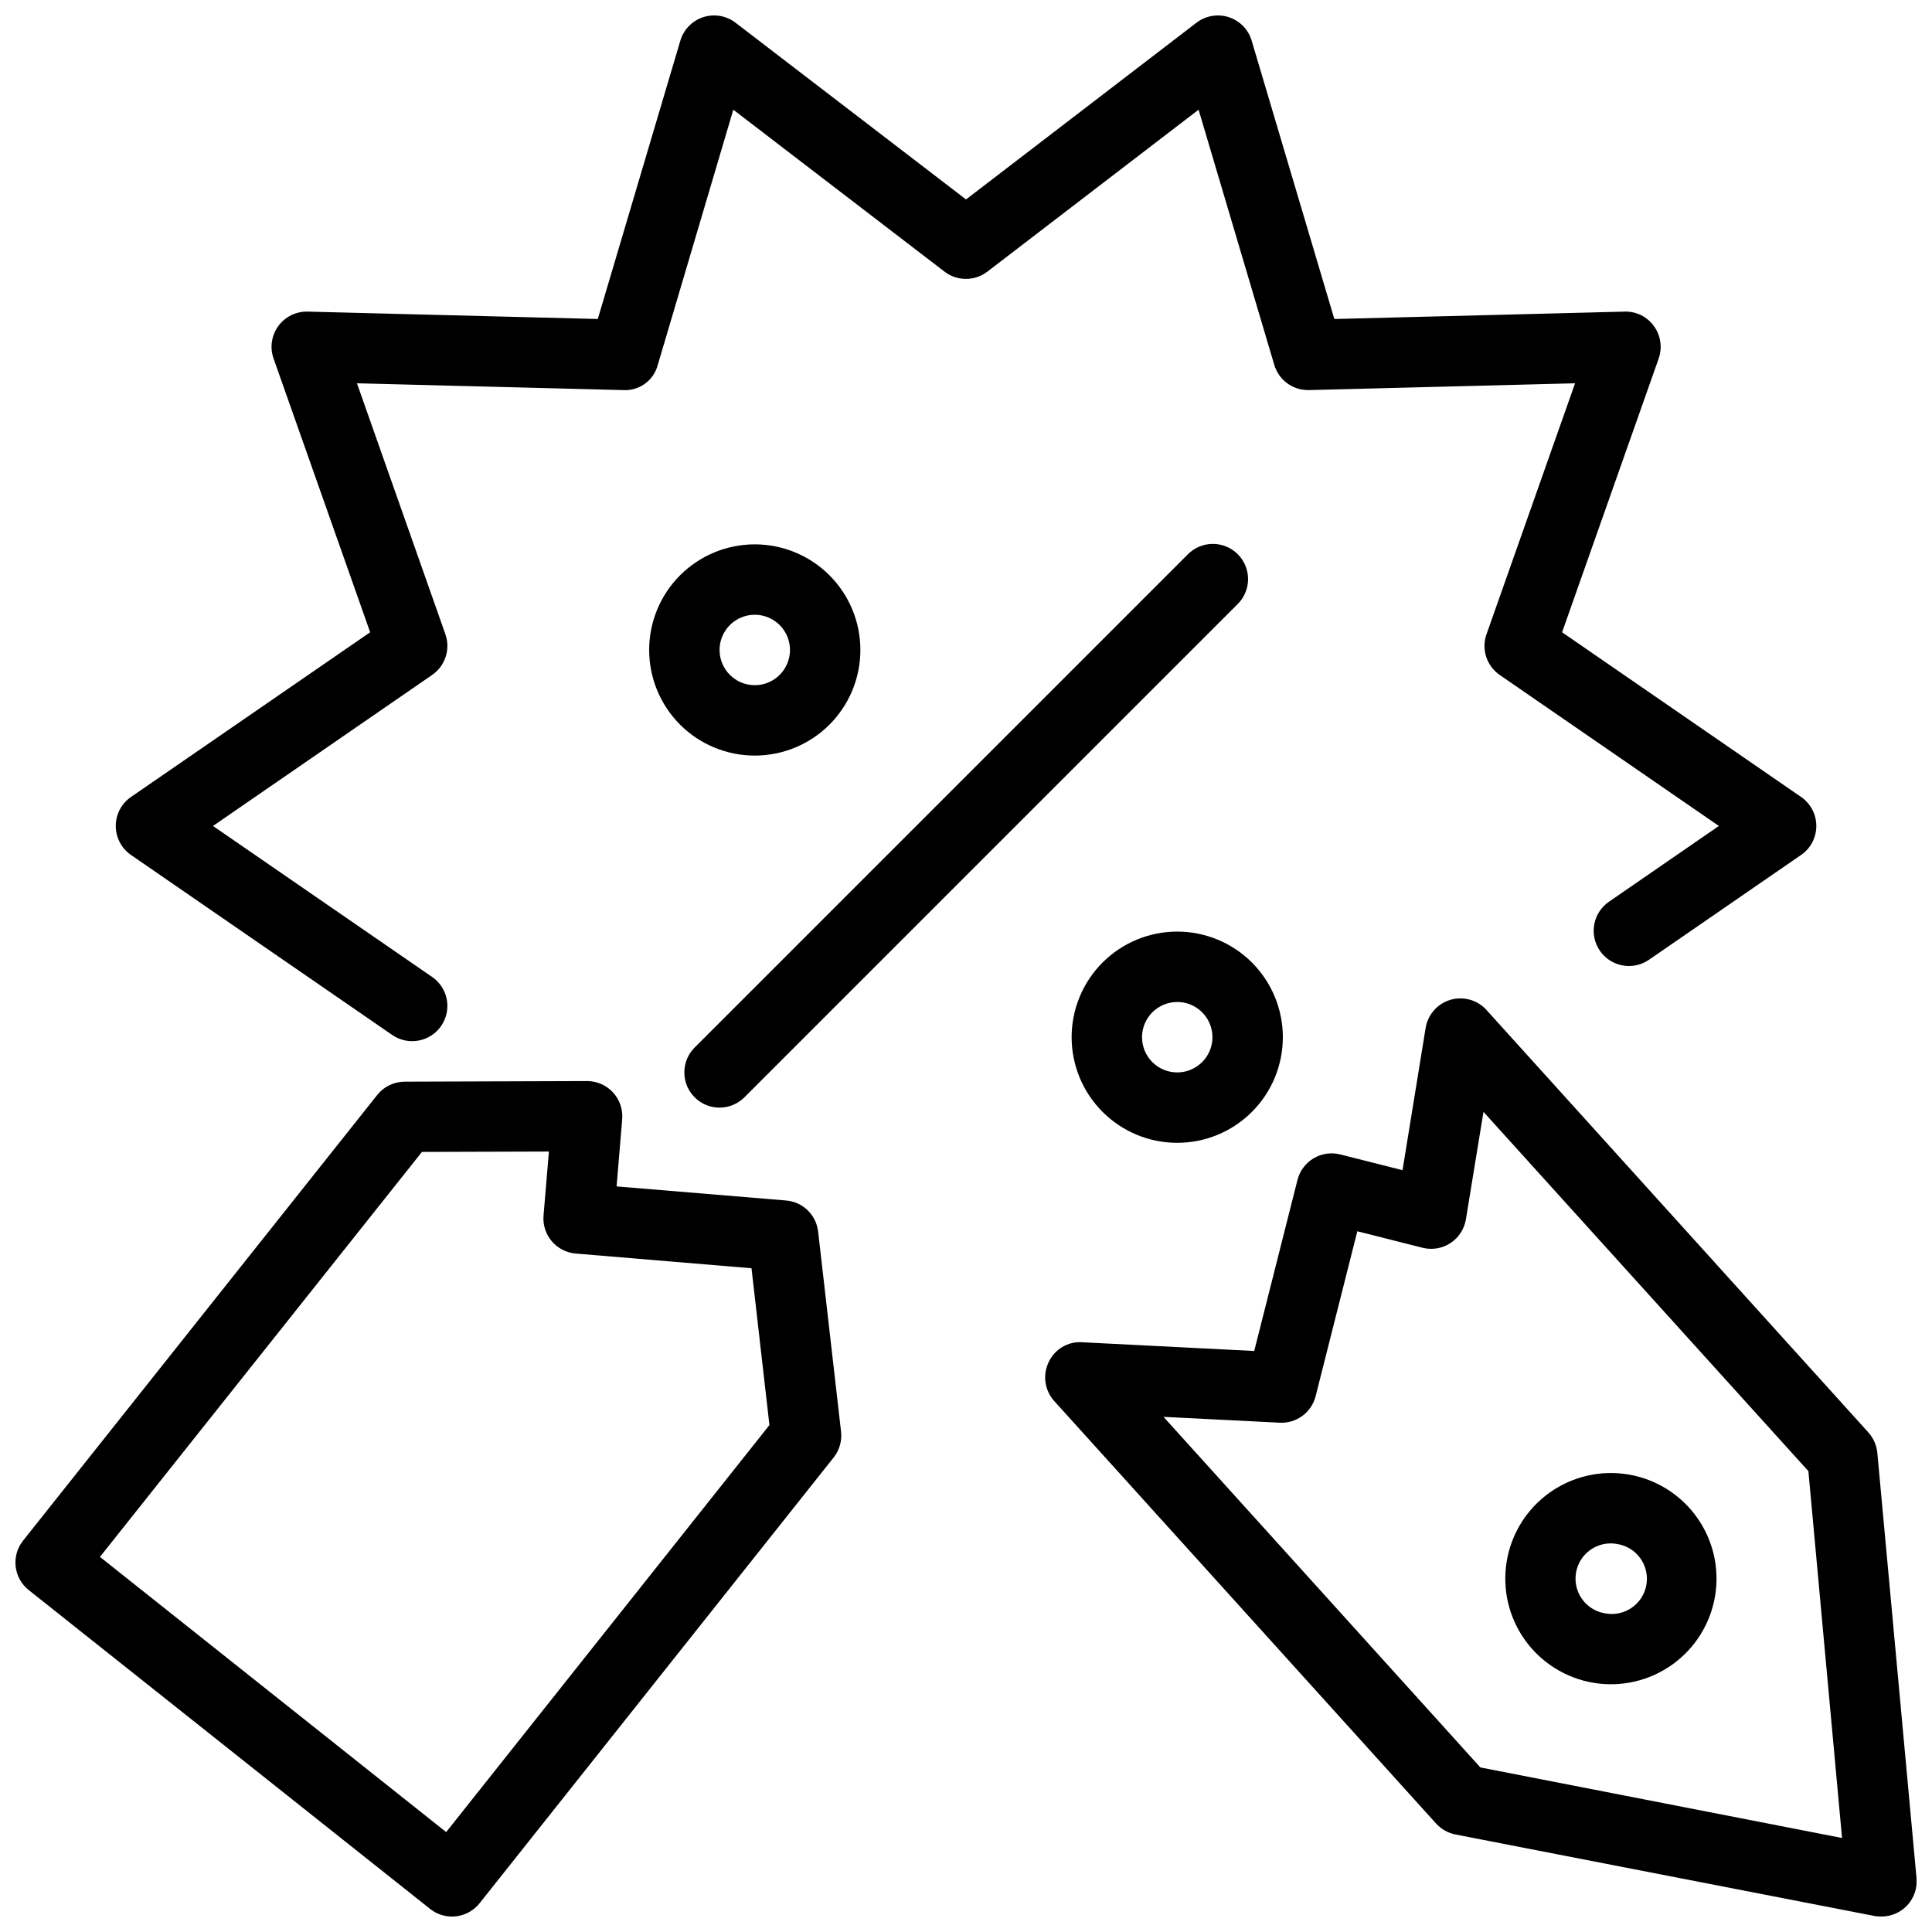
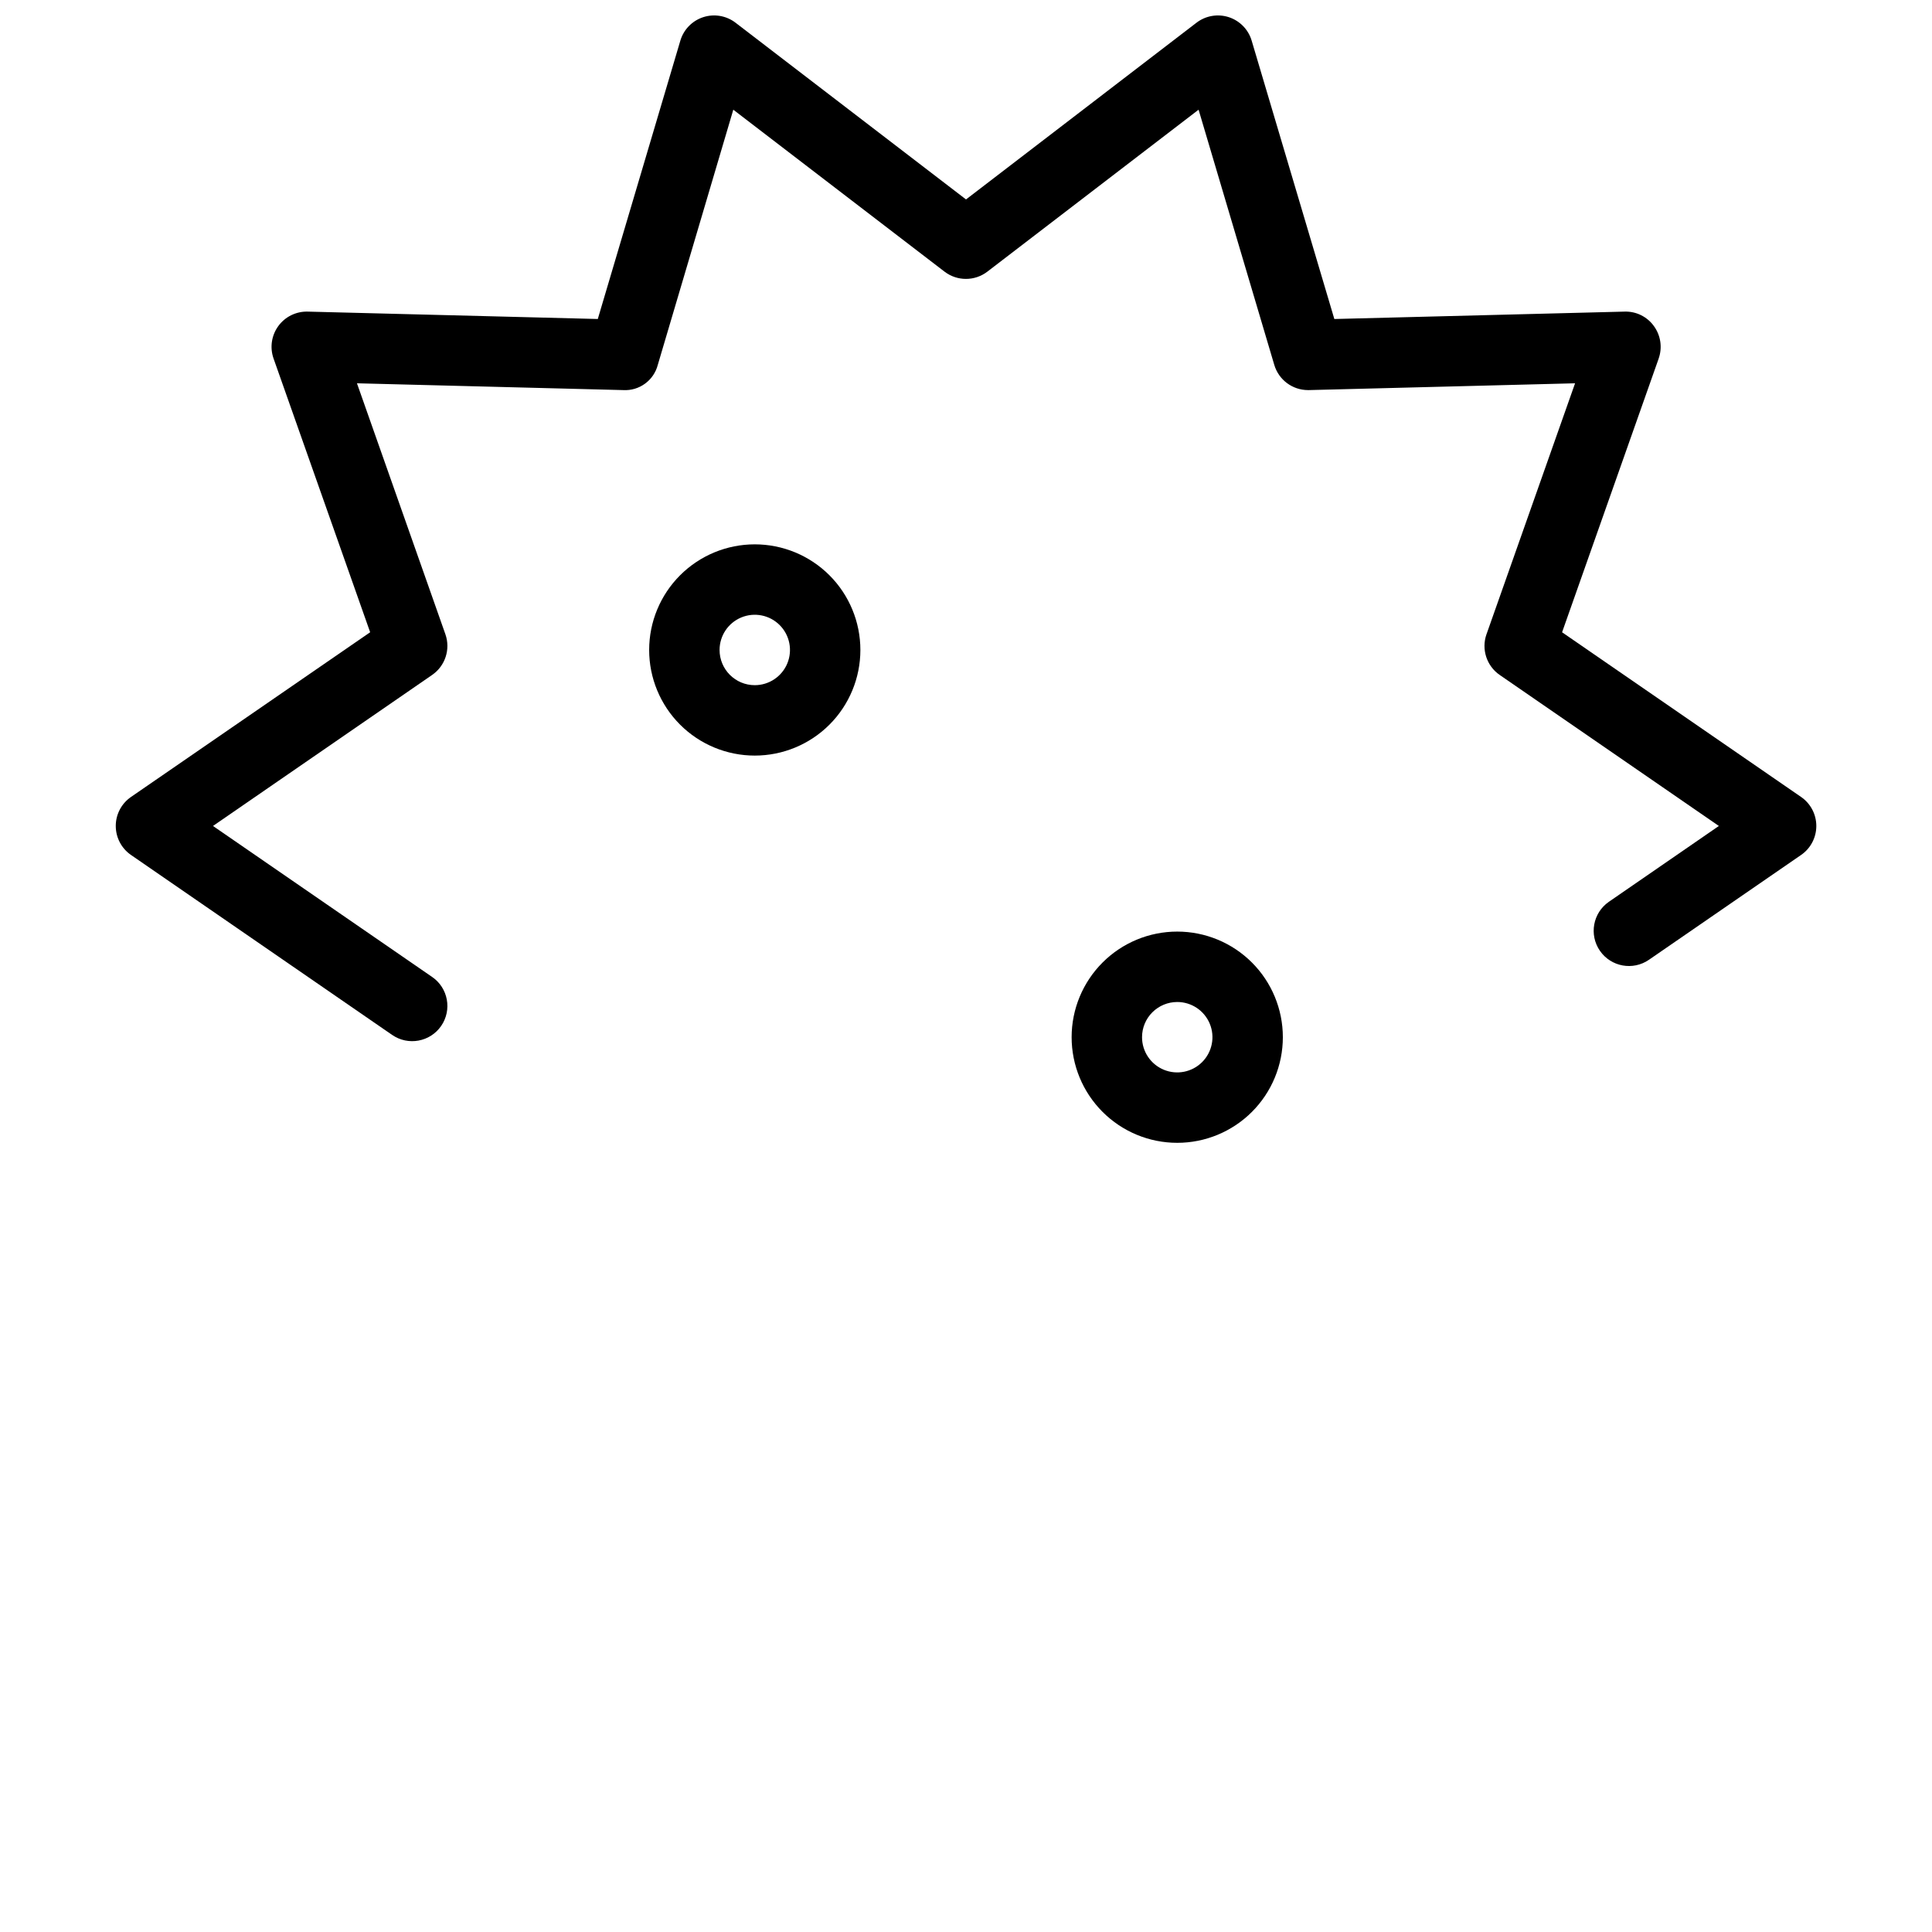
<svg xmlns="http://www.w3.org/2000/svg" width="800px" height="800px" version="1.1" viewBox="144 144 512 512">
  <defs>
    <clipPath id="c">
      <path d="m148.09 430h218.91v221.9h-218.91z" />
    </clipPath>
    <clipPath id="b">
-       <path d="m420 408h231.9v243.9h-231.9z" />
-     </clipPath>
+       </clipPath>
    <clipPath id="a">
      <path d="m174 148.09h452v271.91h-452z" />
    </clipPath>
  </defs>
  <g clip-path="url(#c)">
-     <path d="m151.62 565.39 106.36 84.492c1.648 1.312 3.695 2.023 5.805 2.023 0.352 0 0.707-0.016 1.062-0.055 2.461-0.289 4.707-1.535 6.25-3.473l93.832-118.13c1.535-1.938 2.242-4.406 1.957-6.867l-6.074-53c-0.504-4.422-4.059-7.867-8.488-8.238l-44.922-3.731 1.484-17.801-0.004-0.004c0.219-2.606-0.664-5.188-2.438-7.109-1.773-1.922-4.273-3.012-6.891-3.004l-48.301 0.16c-2.84 0.004-5.519 1.301-7.285 3.523l-93.852 118.11c-3.203 4.031-2.531 9.902 1.504 13.105zm104.2-116.12 33.645-0.102-1.422 16.957c-0.43 5.137 3.387 9.648 8.52 10.078l46.594 3.898 4.75 41.562-85.668 107.86-91.75-72.93z" />
-   </g>
+     </g>
  <g clip-path="url(#b)">
-     <path d="m642.57 651.9c2.629 0.012 5.141-1.086 6.914-3.023 1.777-1.938 2.652-4.535 2.414-7.156l-10.383-112.69c-0.195-2.012-1.023-3.906-2.371-5.414l-101.21-111.96h0.004c-2.406-2.66-6.125-3.707-9.566-2.691-3.441 1.02-5.992 3.918-6.566 7.461l-6.121 37.684-16.504-4.172c-2.398-0.609-4.941-0.238-7.066 1.027-2.125 1.27-3.66 3.328-4.269 5.727l-11.465 45.332-45.598-2.312c-3.785-0.258-7.332 1.859-8.898 5.32-1.621 3.406-1.031 7.461 1.5 10.262l101.19 111.96c1.359 1.496 3.16 2.512 5.141 2.902l111.09 21.609v-0.004c0.582 0.105 1.176 0.152 1.766 0.141zm-106.26-39.512-83.969-92.906 30.789 1.547v0.004c4.445 0.227 8.438-2.719 9.527-7.035l11.047-43.699 17.336 4.387-0.004-0.004c2.523 0.621 5.188 0.168 7.359-1.258s3.648-3.691 4.078-6.254l4.664-28.512 86.105 95.211 8.918 97.215z" />
-   </g>
-   <path d="m575.53 534.75c-7.32-1.227-14.828 0.504-20.871 4.812-6.043 4.309-10.129 10.844-11.355 18.16-1.227 7.32 0.5 14.828 4.809 20.871 4.305 6.047 10.836 10.133 18.156 11.363 7.32 1.23 14.828-0.496 20.871-4.801 6.047-4.305 10.137-10.836 11.367-18.152 1.234-7.328-0.496-14.84-4.805-20.891s-10.848-10.137-18.172-11.363zm-6.168 36.805c-4.805-0.781-8.203-5.129-7.801-9.98 0.402-4.852 4.469-8.578 9.34-8.559 0.516 0 1.031 0.047 1.539 0.141 2.488 0.355 4.727 1.699 6.211 3.727 1.484 2.031 2.086 4.57 1.672 7.051-0.414 2.477-1.812 4.684-3.875 6.121-2.062 1.434-4.617 1.977-7.086 1.5z" />
-   <path d="m334.69 437.53c2.473 0 4.844-0.984 6.594-2.734l130.62-130.62c1.801-1.738 2.828-4.125 2.848-6.629 0.023-2.5-0.961-4.906-2.731-6.676s-4.176-2.754-6.68-2.734c-2.5 0.023-4.891 1.047-6.629 2.848l-130.62 130.62c-2.668 2.668-3.465 6.68-2.023 10.168 1.445 3.484 4.848 5.758 8.621 5.758z" />
+     </g>
  <path d="m372.01 316.25c0-7.426-2.949-14.543-8.195-19.793-5.25-5.25-12.371-8.199-19.793-8.199s-14.543 2.949-19.793 8.199c-5.246 5.25-8.195 12.367-8.195 19.793 0 7.422 2.949 14.543 8.195 19.789 5.25 5.25 12.371 8.199 19.793 8.199s14.543-2.949 19.793-8.199c5.246-5.246 8.195-12.367 8.195-19.789zm-37.32 0h0.004c0-3.773 2.273-7.176 5.758-8.621 3.488-1.445 7.5-0.645 10.168 2.023 2.668 2.668 3.465 6.68 2.023 10.168-1.445 3.484-4.848 5.758-8.621 5.758-5.152 0-9.328-4.176-9.328-9.328z" />
  <path d="m455.98 446.86c7.426 0 14.543-2.949 19.793-8.199s8.195-12.367 8.195-19.793c0-7.422-2.945-14.539-8.195-19.789s-12.367-8.199-19.793-8.199c-7.422 0-14.543 2.949-19.789 8.199-5.25 5.25-8.199 12.367-8.199 19.789 0 7.426 2.949 14.543 8.199 19.793 5.246 5.25 12.367 8.199 19.789 8.199zm0-37.32c3.773 0 7.176 2.273 8.621 5.758 1.445 3.488 0.645 7.5-2.023 10.168s-6.68 3.469-10.168 2.023c-3.484-1.445-5.758-4.848-5.758-8.621 0-2.473 0.98-4.848 2.731-6.594 1.75-1.75 4.125-2.734 6.598-2.734z" />
  <g clip-path="url(#a)">
    <path d="m174.68 362.89c0 3.066 1.504 5.938 4.027 7.68l69.227 47.703h0.004c4.242 2.922 10.051 1.852 12.977-2.391 2.922-4.242 1.855-10.055-2.391-12.977l-58.078-40.016 58.078-40.023v-0.004c3.469-2.387 4.906-6.801 3.512-10.773l-23.438-66.512 70.543 1.801c4.262 0.254 8.109-2.547 9.18-6.68l20.012-67.625 55.98 42.918c3.348 2.562 7.996 2.562 11.344 0l55.98-42.918 20.059 67.621v0.004c1.172 3.961 4.812 6.68 8.945 6.68h0.234l70.535-1.801-23.473 66.512h-0.004c-1.398 3.973 0.039 8.395 3.508 10.785l58.078 40.016-29.156 20.098c-4.238 2.934-5.297 8.754-2.359 12.996 2.938 4.238 8.758 5.297 12.996 2.359l40.312-27.773h0.004c2.523-1.742 4.027-4.613 4.027-7.68 0-3.066-1.504-5.938-4.027-7.68l-63.348-43.652 25.602-72.547-0.004-0.004c1.016-2.894 0.547-6.102-1.258-8.582-1.789-2.504-4.711-3.945-7.781-3.844l-76.914 1.961-21.91-73.773c-0.871-2.941-3.141-5.269-6.059-6.219-2.922-0.945-6.121-0.398-8.559 1.469l-61.082 46.836-61.082-46.836c-2.438-1.867-5.641-2.414-8.559-1.469-2.922 0.949-5.188 3.277-6.062 6.219l-21.879 73.77-76.887-1.957c-3.07-0.078-5.981 1.355-7.785 3.836-1.805 2.484-2.277 5.695-1.254 8.59l25.602 72.547-63.391 43.656c-2.523 1.742-4.027 4.613-4.027 7.68z" />
  </g>
</svg>